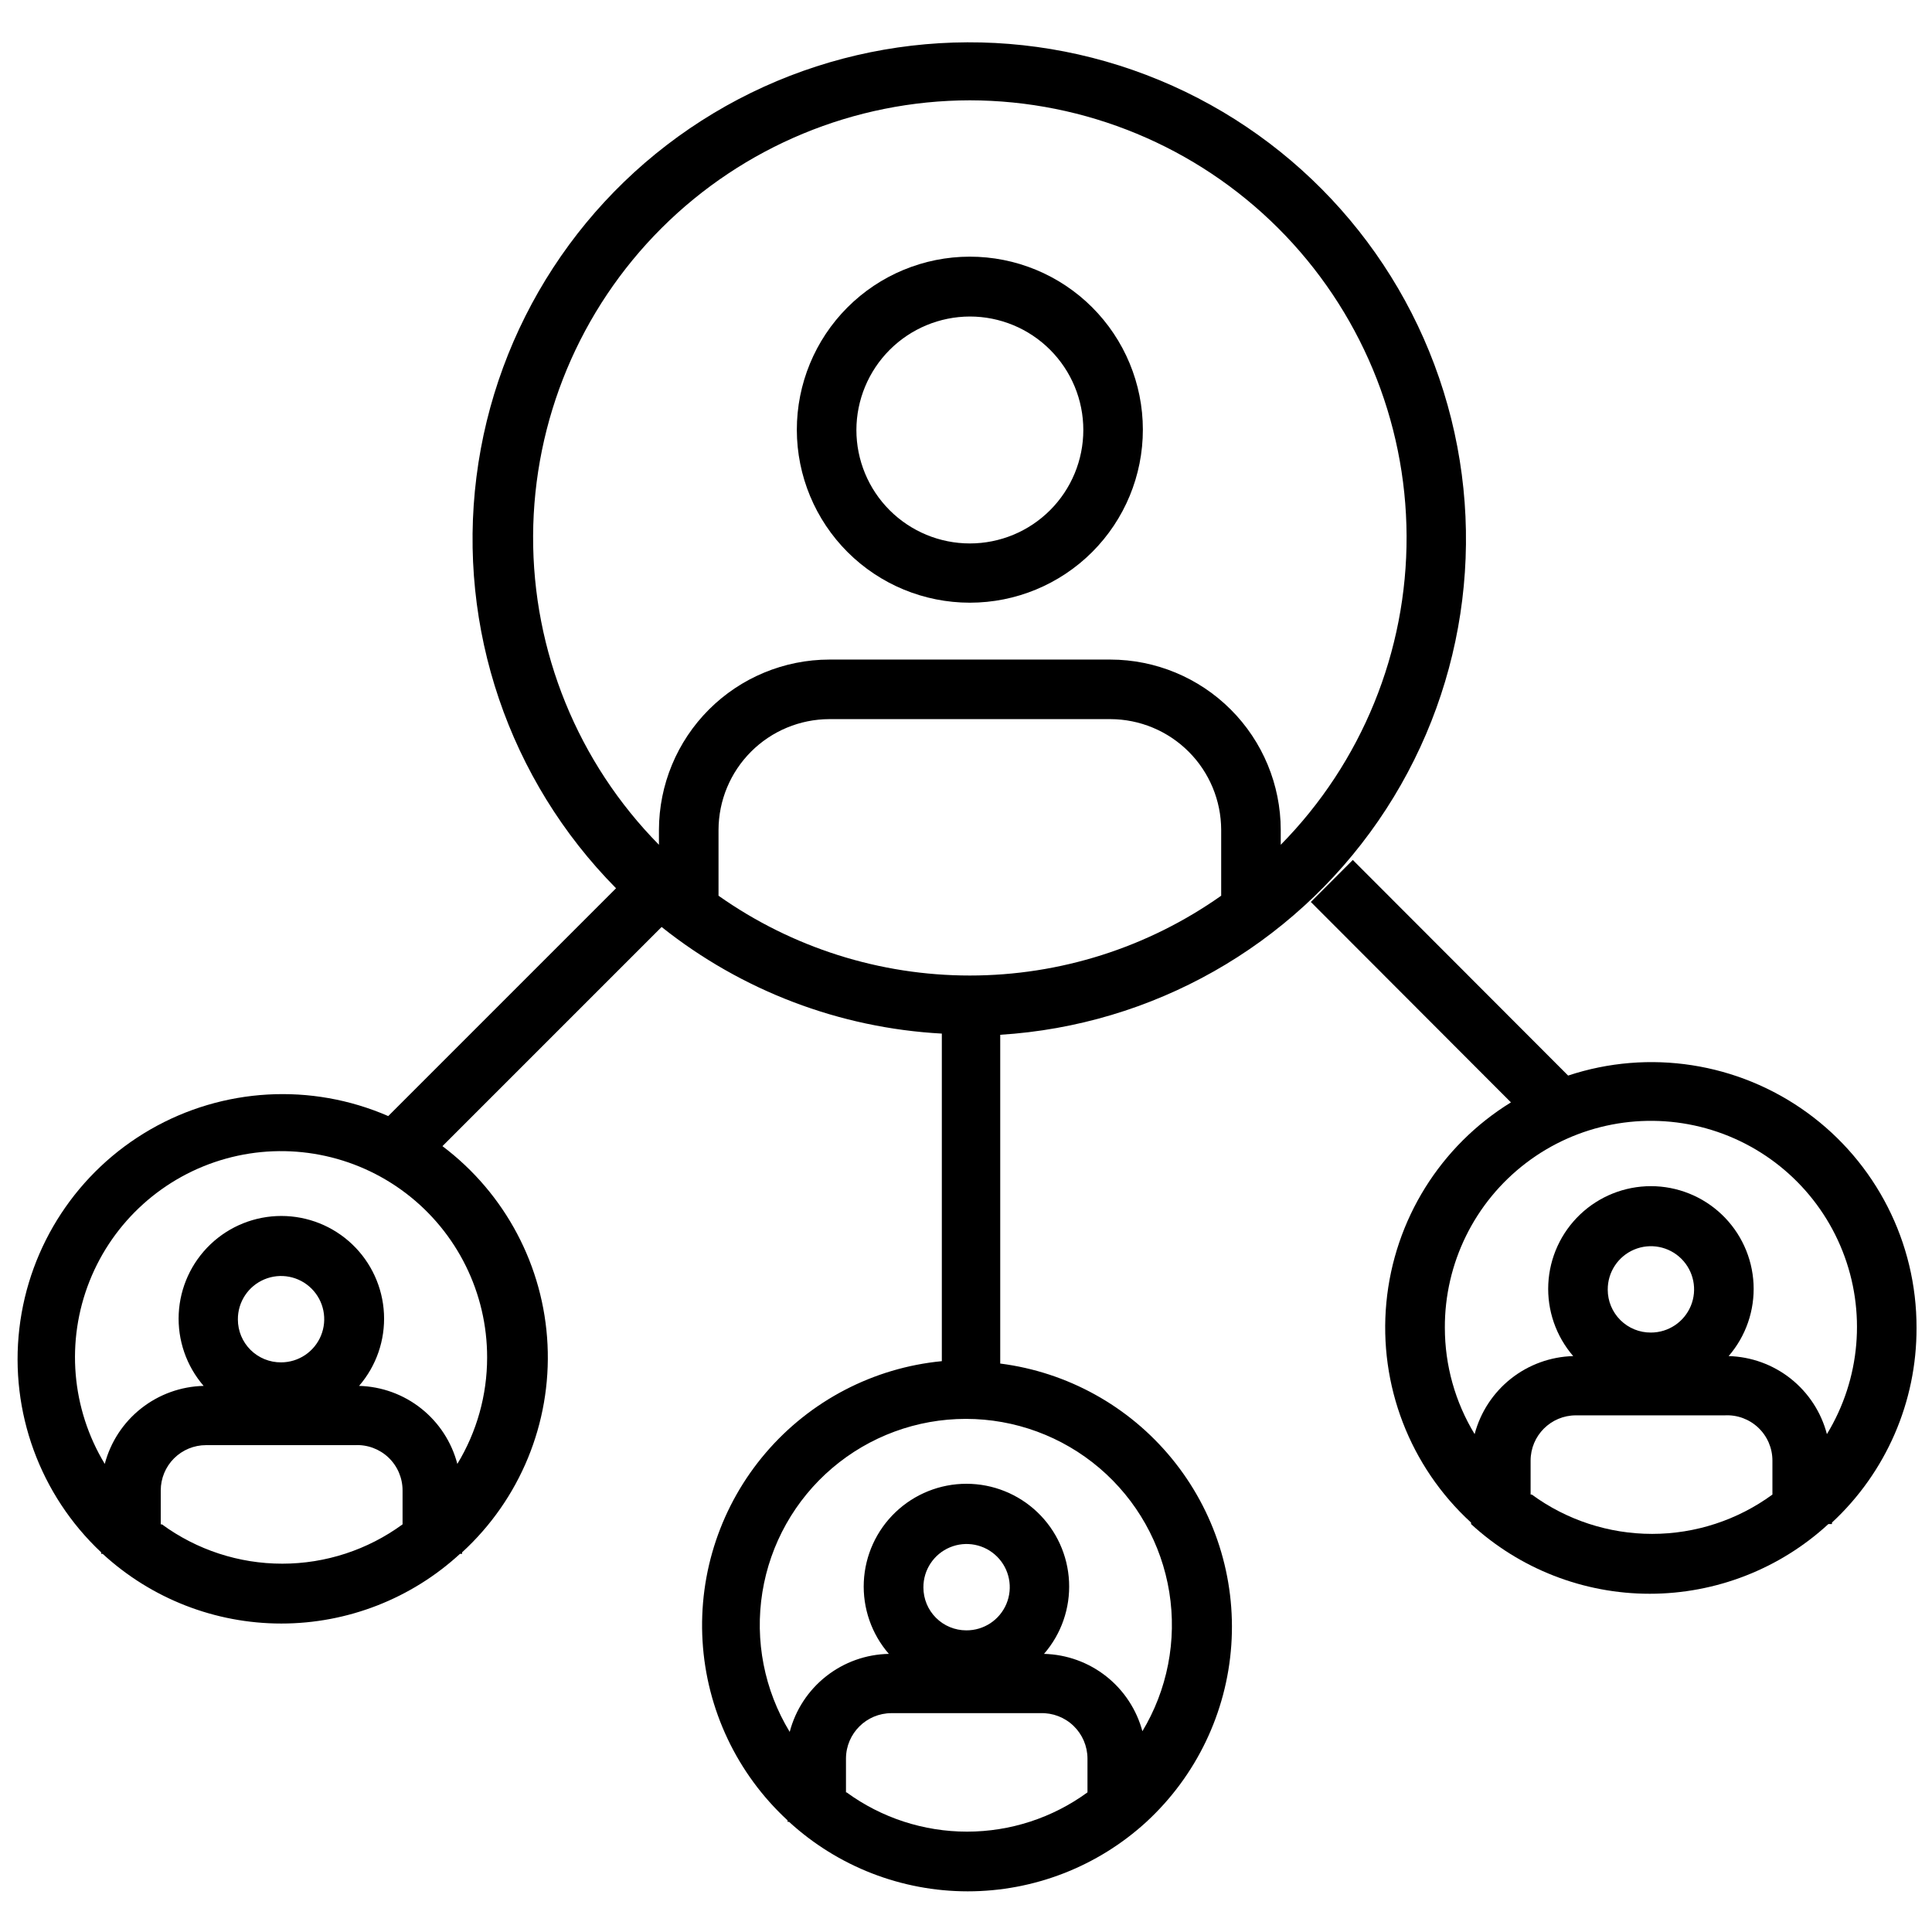
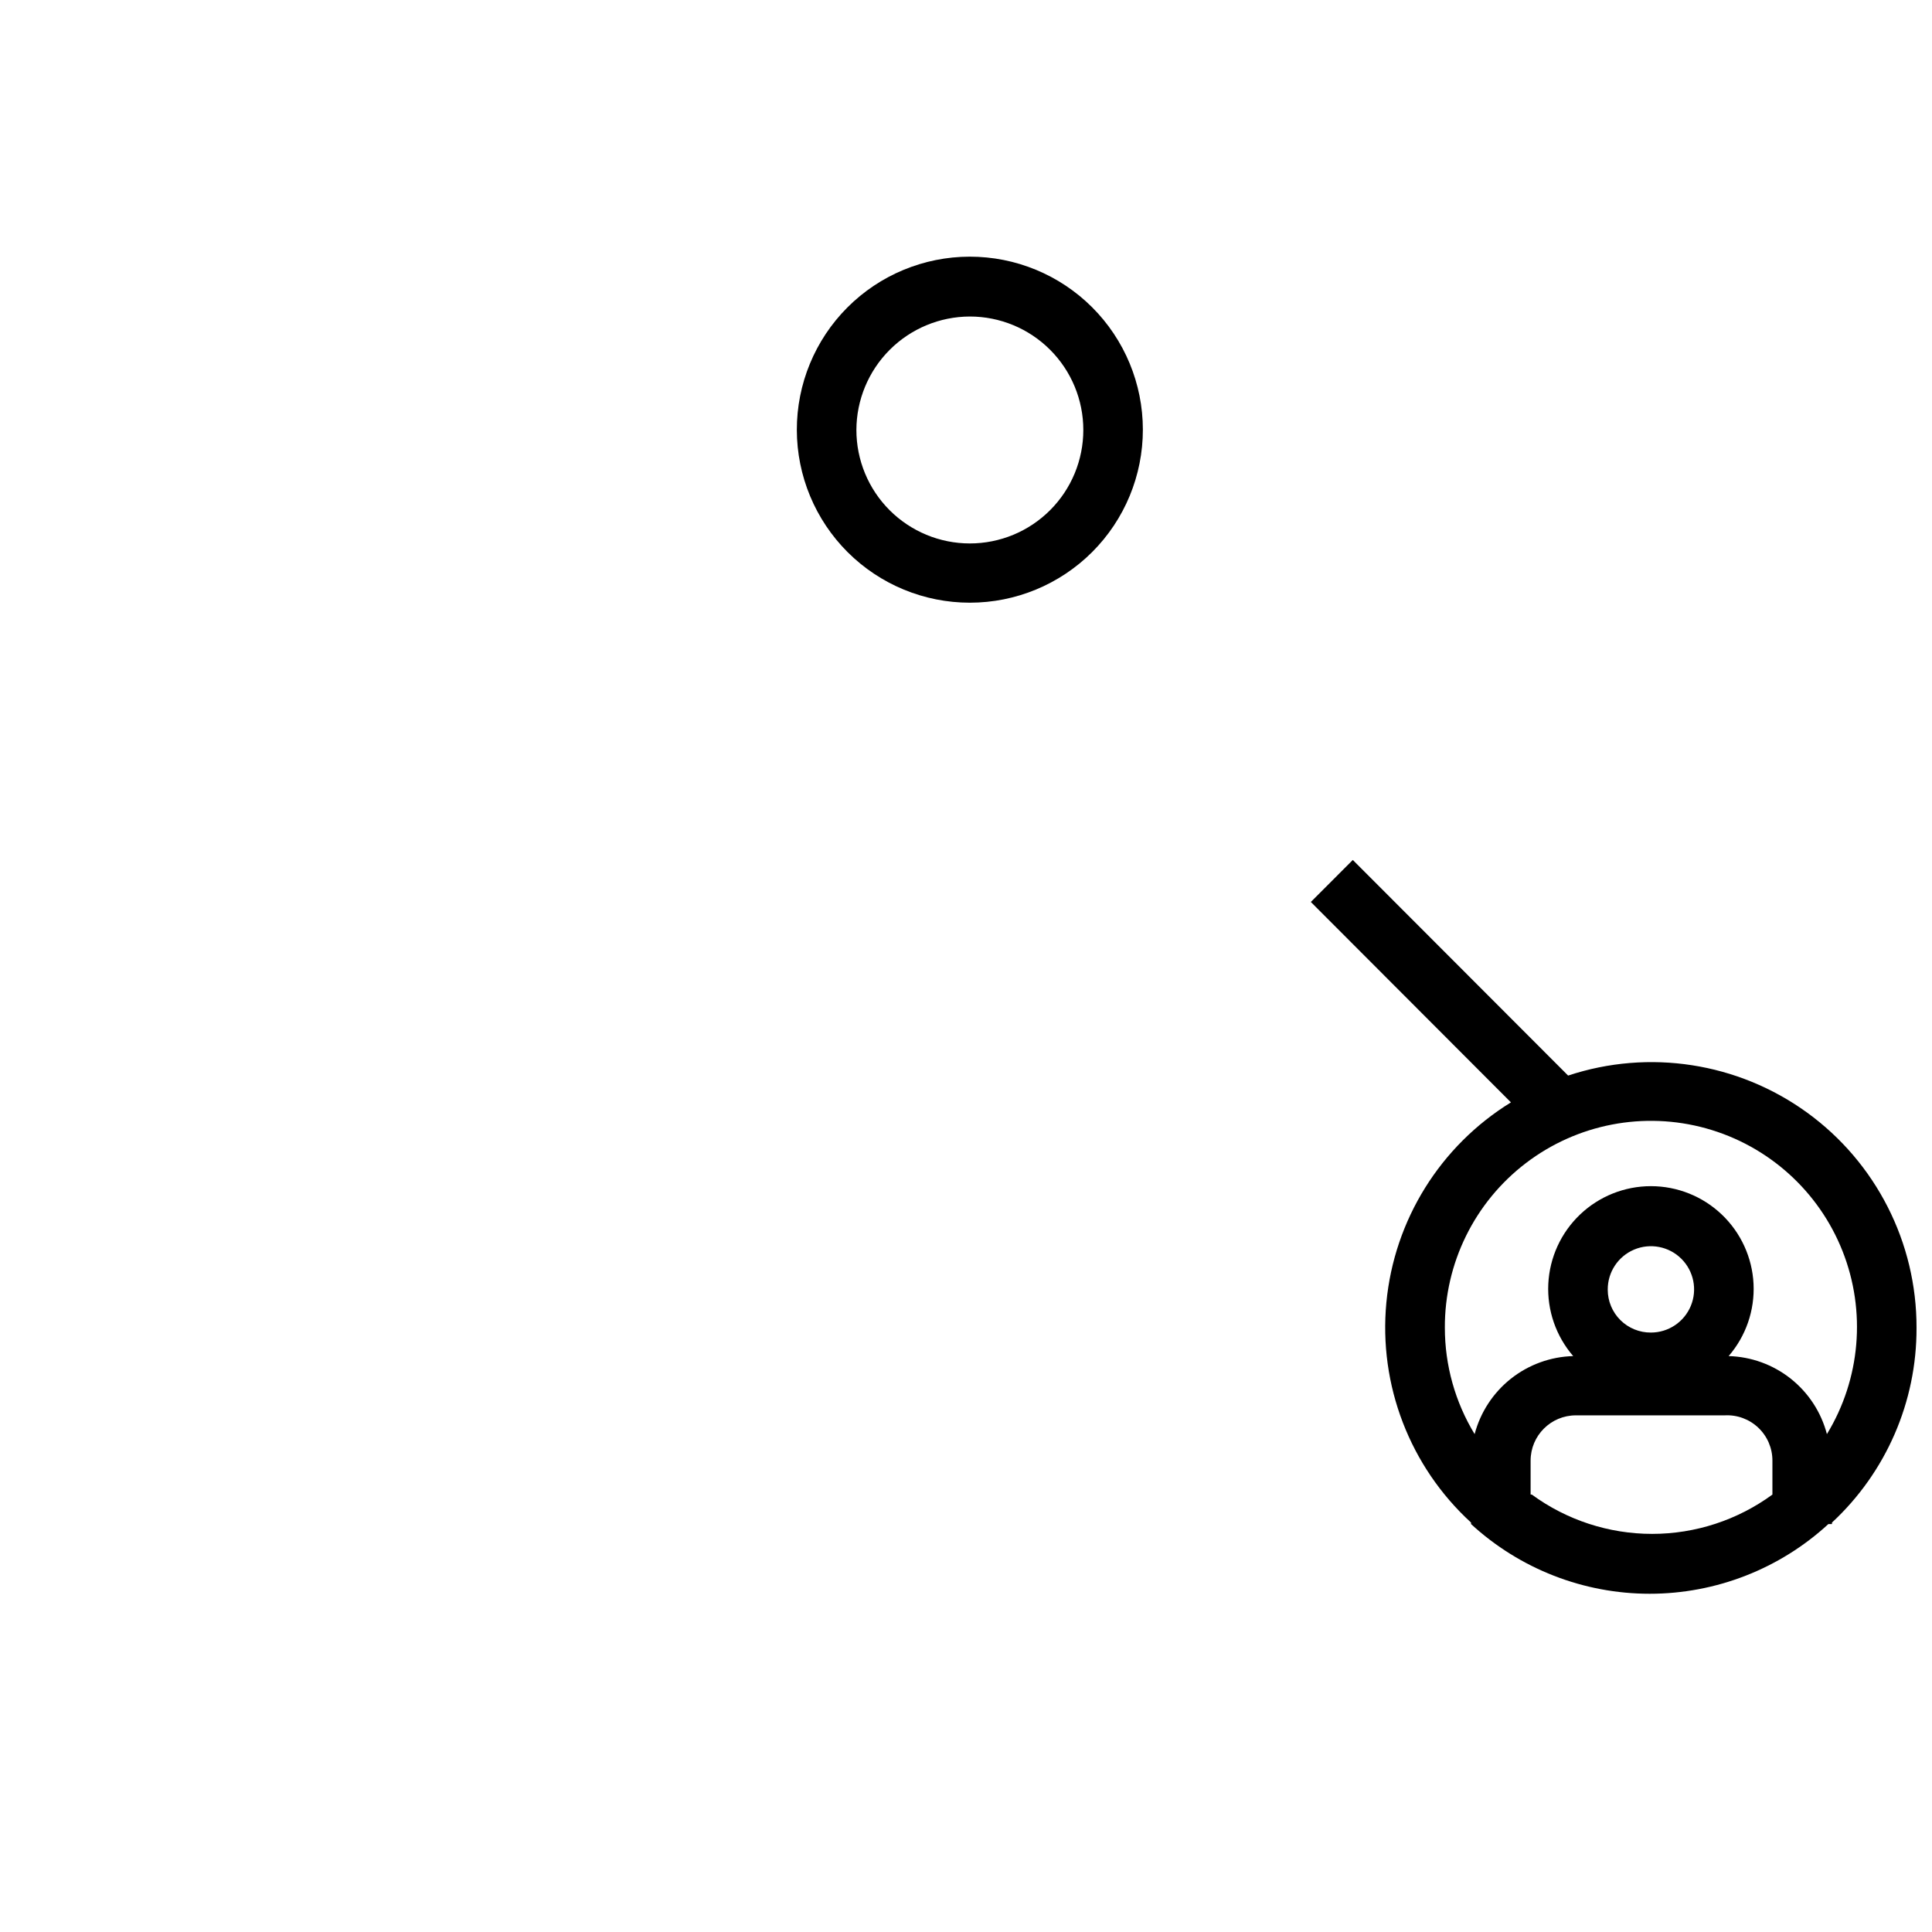
<svg xmlns="http://www.w3.org/2000/svg" width="800px" height="800px" version="1.1" viewBox="144 144 512 512">
  <defs>
    <clipPath id="b">
      <path d="m148.09 155h384.91v491h-384.91z" />
    </clipPath>
    <clipPath id="a">
      <path d="m491 371h160.9v196h-160.9z" />
    </clipPath>
  </defs>
  <path d="m401.02 303.72c12.168 0 23.832-4.836 32.434-13.438 8.598-8.605 13.426-20.273 13.418-32.441-0.008-12.164-4.848-23.828-13.457-32.422s-20.281-13.414-32.445-13.402c-12.164 0.016-23.828 4.863-32.418 13.477-8.59 8.613-13.402 20.289-13.383 32.453 0.023 12.148 4.863 23.789 13.457 32.371 8.598 8.582 20.25 13.402 32.395 13.402zm0-75.84c7.977 0 15.625 3.168 21.262 8.809 5.641 5.637 8.809 13.285 8.809 21.258 0 7.977-3.168 15.625-8.809 21.262-5.637 5.641-13.285 8.809-21.262 8.809-7.973 0-15.621-3.168-21.262-8.809-5.637-5.637-8.805-13.285-8.805-21.262 0.02-7.965 3.195-15.602 8.828-21.238 5.637-5.633 13.27-8.809 21.238-8.828z" />
  <g clip-path="url(#b)">
-     <path d="m409.07 505.04v-86.812c40.32-2.516 77.254-23.406 100.18-56.672 22.926-33.262 29.312-75.211 17.316-113.79-11.996-38.578-41.043-69.512-78.789-83.91-37.75-14.395-80.016-10.66-114.66 10.129-34.637 20.793-57.812 56.34-62.855 96.426-5.047 40.082 8.594 80.262 36.996 108.99l-60.371 60.371c-20.395-8.863-43.777-7.543-63.047 3.555-19.27 11.098-32.145 30.664-34.711 52.75-2.57 22.086 5.473 44.086 21.68 59.309v0.395h0.395c12.91 11.879 29.809 18.473 47.352 18.473 17.543 0 34.445-6.594 47.352-18.473h0.551v-0.395c15.352-14.07 23.648-34.242 22.641-55.043-1.004-20.801-11.211-40.074-27.848-52.602l58.082-58.082c21.219 16.906 47.176 26.781 74.262 28.254v86.809c-18.109 1.754-34.836 10.461-46.664 24.289-11.824 13.828-17.828 31.703-16.75 49.867 1.078 18.164 9.156 35.203 22.535 47.535v0.395h0.395c12.926 11.844 29.82 18.414 47.352 18.414s34.426-6.57 47.352-18.414c13.195-12.164 21.242-28.918 22.492-46.824 1.246-17.906-4.402-35.609-15.789-49.484-11.387-13.879-27.648-22.875-45.453-25.148zm-222.47 42.93v-8.996c0-3.184 1.266-6.234 3.512-8.484 2.25-2.246 5.301-3.512 8.484-3.512h39.457c3.289-0.172 6.508 1.016 8.895 3.281 2.387 2.269 3.738 5.422 3.734 8.715v8.996c-9.254 6.773-20.418 10.422-31.883 10.422-11.465 0-22.633-3.648-31.883-10.422zm20.441-54.297c-0.035-4.633 2.734-8.832 7.008-10.625 4.273-1.797 9.207-0.84 12.496 2.43 3.289 3.266 4.281 8.191 2.516 12.48-1.766 4.285-5.941 7.082-10.578 7.082-3.027 0.02-5.938-1.168-8.086-3.301-2.148-2.133-3.356-5.035-3.356-8.066zm66.055 10.102h-0.004c0 9.938-2.731 19.684-7.891 28.176-1.52-5.801-4.879-10.953-9.574-14.68-4.695-3.731-10.473-5.832-16.469-5.996 4.574-5.293 6.938-12.137 6.598-19.125-0.34-6.984-3.352-13.57-8.414-18.395-5.062-4.824-11.789-7.512-18.781-7.512-6.992 0-13.719 2.688-18.781 7.512-5.062 4.824-8.074 11.41-8.414 18.395-0.336 6.988 2.023 13.832 6.598 19.125-6.016 0.141-11.824 2.234-16.551 5.965-4.727 3.727-8.113 8.891-9.648 14.711-8.848-14.617-10.344-32.535-4.043-48.418 6.301-15.879 19.672-27.898 36.133-32.477 16.461-4.578 34.117-1.184 47.711 9.164 13.594 10.352 21.562 26.469 21.527 43.555zm194.53-122.4c-19.48 13.762-42.75 21.148-66.605 21.148-23.852 0-47.121-7.387-66.605-21.148v-17.441c0.02-7.781 3.121-15.234 8.621-20.734 5.5-5.504 12.957-8.602 20.734-8.625h74.5c7.781 0.023 15.234 3.121 20.734 8.625 5.504 5.5 8.602 12.953 8.621 20.734zm-66.605-210.79c30.625 0.051 59.988 12.215 81.672 33.84 21.684 21.629 33.934 50.953 34.066 81.578 0.137 30.625-11.852 60.059-33.348 81.875v-3.945c-0.02-11.965-4.781-23.438-13.246-31.898-8.461-8.461-19.93-13.223-31.895-13.242h-74.5c-11.965 0.02-23.434 4.781-31.895 13.242-8.461 8.461-13.223 19.934-13.246 31.898v3.945c-21.492-21.816-33.48-51.25-33.348-81.875 0.137-30.625 12.383-59.949 34.066-81.578 21.688-21.625 51.047-33.789 81.672-33.84zm-32.828 448.41v-8.996c0.043-6.641 5.438-11.996 12.074-11.996h39.457c3.258-0.109 6.418 1.105 8.766 3.363 2.352 2.262 3.684 5.371 3.703 8.633v8.996c-9.266 6.766-20.445 10.41-31.922 10.41-11.473 0-22.652-3.644-31.922-10.41zm20.52-54.297c-0.035-4.641 2.742-8.844 7.027-10.637 4.281-1.789 9.223-0.816 12.504 2.469 3.285 3.281 4.258 8.223 2.469 12.504-1.793 4.285-5.996 7.059-10.637 7.027-3.016 0-5.906-1.195-8.035-3.328-2.133-2.129-3.328-5.019-3.328-8.035zm58.082 38.273c-1.523-5.812-4.894-10.973-9.605-14.703-4.711-3.731-10.508-5.824-16.516-5.973 4.59-5.285 6.965-12.133 6.637-19.125s-3.336-13.59-8.398-18.422c-5.066-4.832-11.797-7.531-18.797-7.531s-13.73 2.699-18.797 7.531c-5.062 4.832-8.07 11.43-8.398 18.422s2.047 13.84 6.637 19.125c-6.035 0.113-11.867 2.195-16.609 5.926-4.746 3.734-8.141 8.914-9.668 14.75-6.738-11.09-9.301-24.219-7.238-37.031 2.066-12.812 8.625-24.469 18.504-32.887 9.883-8.414 22.434-13.035 35.414-13.035 12.977 0 25.527 4.621 35.41 13.035 9.879 8.418 16.438 20.074 18.504 32.887 2.062 12.812-0.5 25.941-7.234 37.031z" />
-   </g>
+     </g>
  <g clip-path="url(#a)">
    <path d="m651.9 495.88c0.055-22.586-10.754-43.82-29.047-57.066-18.297-13.242-41.848-16.883-63.285-9.777l-57.059-57.137-11.125 11.129 53.031 53.113c-18.715 11.523-30.938 31.16-33.012 53.043-2.078 21.879 6.227 43.465 22.438 58.309v0.395c12.906 11.879 29.809 18.473 47.348 18.473 17.543 0 34.445-6.594 47.352-18.473h0.949v-0.395c14.352-13.316 22.477-32.031 22.41-51.613zm-125 0c-0.074-17.109 7.879-33.266 21.48-43.648 13.602-10.379 31.285-13.785 47.77-9.199 16.484 4.59 29.867 16.637 36.152 32.551 6.285 15.918 4.75 33.855-4.152 48.473-1.516-5.801-4.879-10.953-9.574-14.684-4.695-3.727-10.473-5.832-16.469-5.996 4.574-5.289 6.938-12.137 6.598-19.121-0.336-6.984-3.352-13.57-8.414-18.395s-11.789-7.516-18.781-7.516c-6.992 0-13.715 2.691-18.781 7.516-5.062 4.824-8.074 11.41-8.414 18.395-0.336 6.984 2.027 13.832 6.598 19.121-6.004 0.16-11.793 2.262-16.504 5.988-4.707 3.731-8.082 8.883-9.617 14.691-5.164-8.492-7.891-18.238-7.891-28.176zm43.168-10.102c-0.031-4.633 2.734-8.832 7.008-10.629 4.273-1.793 9.207-0.836 12.496 2.43 3.289 3.269 4.285 8.195 2.519 12.48-1.77 4.285-5.945 7.082-10.582 7.082-3.027 0.023-5.938-1.164-8.086-3.301-2.148-2.133-3.356-5.035-3.356-8.062zm-20.441 54.297v-8.996c0-6.625 5.371-11.996 11.996-11.996h39.461c3.289-0.176 6.504 1.012 8.891 3.281 2.391 2.269 3.738 5.418 3.734 8.715v8.996c-9.25 6.769-20.418 10.422-31.883 10.422-11.465 0-22.633-3.652-31.883-10.422z" />
  </g>
</svg>